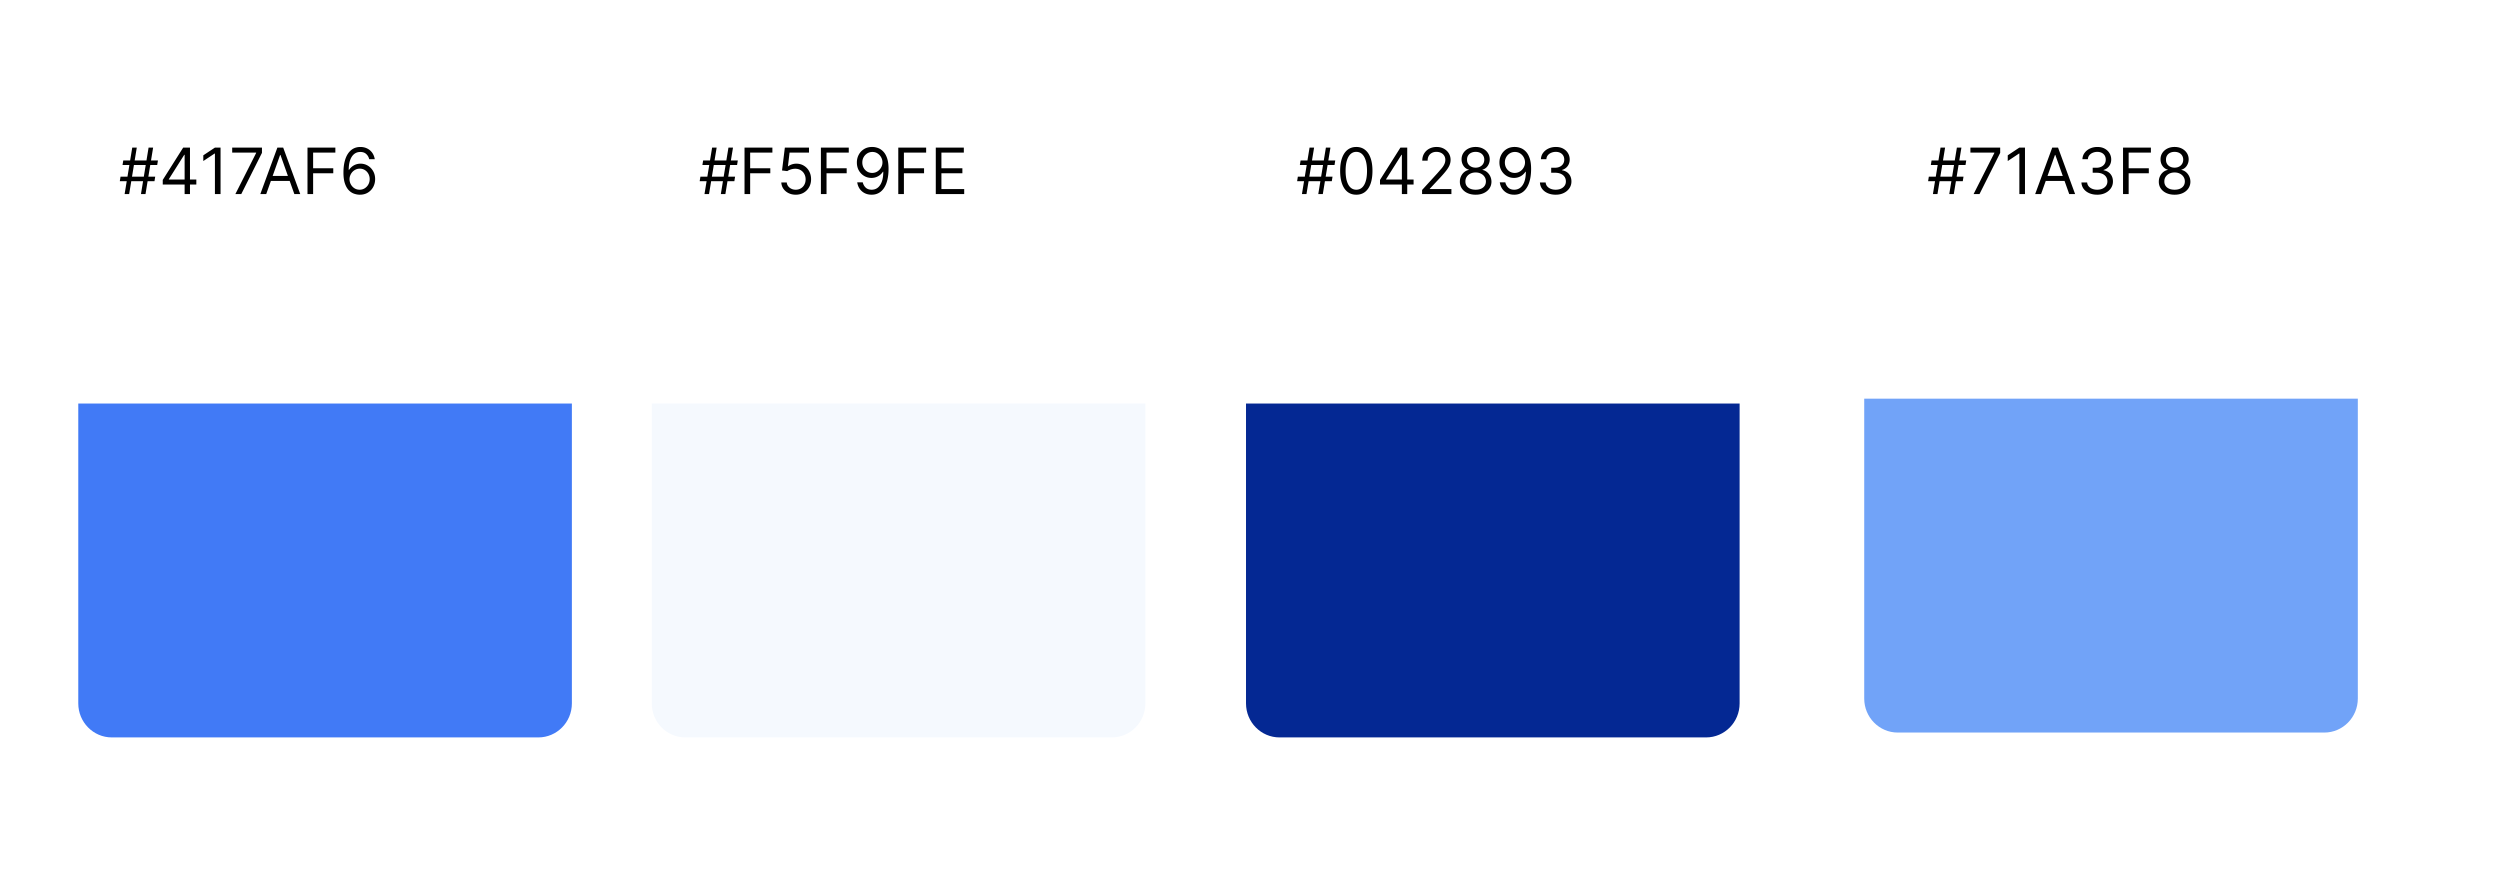
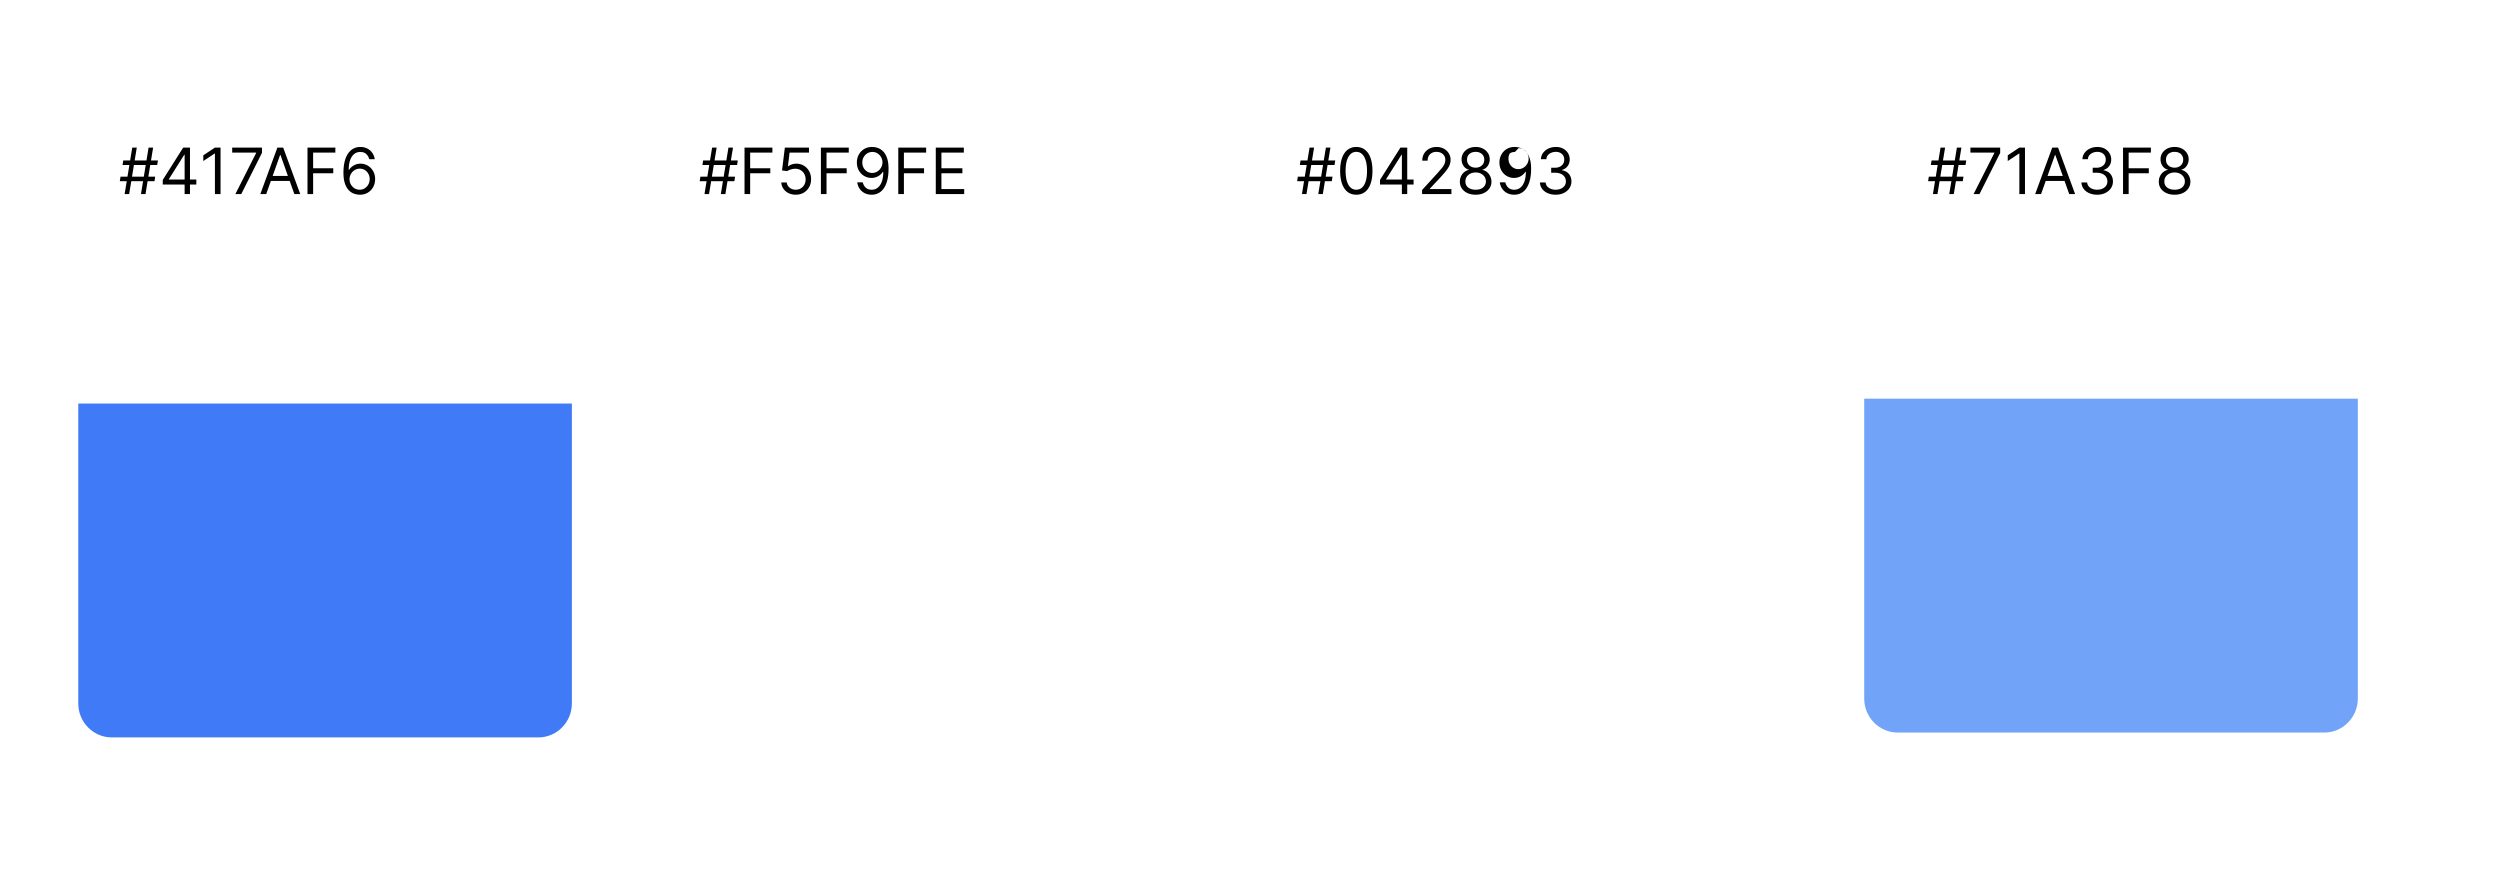
<svg xmlns="http://www.w3.org/2000/svg" width="1565" height="546" fill="none">
  <style>.B{color-interpolation-filters:sRGB}.C{flood-opacity:0}</style>
  <g filter="url(#A)">
-     <path d="M337 49.713H70c-11.598 0-21 9.539-21 21.306V440.32c0 11.767 9.402 21.306 21 21.306h267c11.598 0 21-9.539 21-21.306V71.019c0-11.767-9.402-21.306-21-21.306z" fill="#fff" />
-   </g>
+     </g>
  <g filter="url(#B)">
-     <path d="M696 49.713H429c-11.598 0-21 9.539-21 21.306V440.32c0 11.767 9.402 21.306 21 21.306h267c11.598 0 21-9.539 21-21.306V71.019c0-11.767-9.402-21.306-21-21.306z" fill="#fff" />
-   </g>
+     </g>
  <g filter="url(#C)">
-     <path d="M1455 46.67h-267c-11.6 0-21 9.539-21 21.306v369.301c0 11.767 9.4 21.306 21 21.306h267c11.6 0 21-9.539 21-21.306V67.976c0-11.767-9.4-21.306-21-21.306z" fill="#fff" />
-   </g>
+     </g>
  <g filter="url(#D)">
    <path d="M1068 49.713H801c-11.598 0-21 9.539-21 21.306V440.32c0 11.767 9.402 21.306 21 21.306h267c11.6 0 21-9.539 21-21.306V71.019c0-11.767-9.4-21.306-21-21.306z" fill="#fff" />
  </g>
  <path d="M49 252.626h309v187.695c0 11.767-9.402 21.305-21 21.305H70c-11.598 0-21-9.538-21-21.305V252.626z" fill="#417af6" />
-   <path d="M408 252.626h309v187.695c0 11.767-9.402 21.305-21 21.305H429c-11.598 0-21-9.538-21-21.305V252.626z" fill="#f5f9fe" />
  <path d="M1167 249.583h309v187.694c0 11.767-9.4 21.306-21 21.306h-267c-11.6 0-21-9.539-21-21.306V249.583z" fill="#71a3f8" />
-   <path d="M780 252.626h309v187.695c0 11.767-9.4 21.305-21 21.305H801c-11.598 0-21-9.538-21-21.305V252.626z" fill="#042893" />
-   <path d="M88.239 121.49l4.773-29.091h2.841L91.08 121.49h-2.841zM75 113.421l.454-2.84h21.705l-.455 2.84H75zm3.011 8.069l4.773-29.091h2.841l-4.773 29.091h-2.841zm-1.307-18.182l.455-2.841h21.705l-.455 2.841H76.705zm25.178 12.216v-2.898l12.784-20.227h2.102v4.489h-1.42l-9.659 15.284v.228h17.216v3.125h-21.023zm13.693 5.966v-6.847-1.349-20.895h3.353v29.091h-3.353zm22.49-29.091v29.091h-3.523V96.092h-.171l-7.102 4.716v-3.58l7.273-4.829h3.523zm9.275 29.091l13.012-25.739v-.227h-15v-3.125h18.636v3.295l-12.955 25.796h-3.693zm19.311 0h-3.693l10.682-29.091h3.636l10.682 29.091h-3.693l-8.693-24.489h-.228l-8.693 24.489zm1.364-11.364h14.886v3.125h-14.886v-3.125zm24.474 11.364V92.399h17.444v3.125h-13.921v9.829h12.614v3.125h-12.614v13.012h-3.523zm32.625.397c-1.194-.019-2.387-.246-3.58-.681s-2.282-1.17-3.267-2.202c-.985-1.042-1.776-2.448-2.372-4.219-.597-1.78-.895-4.015-.895-6.704 0-2.576.241-4.858.724-6.847.483-1.998 1.184-3.679 2.103-5.043.918-1.373 2.026-2.415 3.324-3.125 1.306-.71 2.779-1.065 4.417-1.065 1.629 0 3.078.327 4.347.98 1.278.644 2.32 1.544 3.125 2.699s1.326 2.486 1.562 3.991h-3.466c-.322-1.307-.947-2.391-1.875-3.253s-2.159-1.293-3.693-1.293c-2.254 0-4.029.98-5.327 2.94-1.287 1.961-1.936 4.711-1.946 8.253h.228c.53-.805 1.16-1.491 1.889-2.059a8.53 8.53 0 0 1 2.443-1.336c.89-.312 1.832-.468 2.827-.468 1.666 0 3.191.416 4.574 1.25 1.382.823 2.49 1.964 3.324 3.423.833 1.449 1.25 3.111 1.25 4.986 0 1.799-.403 3.447-1.208 4.943a9.19 9.19 0 0 1-3.395 3.551c-1.449.871-3.153 1.297-5.113 1.278zm0-3.125c1.193 0 2.263-.298 3.21-.895a6.39 6.39 0 0 0 2.258-2.4c.559-1.004.838-2.121.838-3.352 0-1.203-.269-2.297-.809-3.282-.531-.994-1.264-1.785-2.202-2.372-.928-.587-1.989-.88-3.182-.88-.899 0-1.737.179-2.514.539a6.51 6.51 0 0 0-2.045 1.449c-.578.616-1.033 1.321-1.364 2.117-.331.786-.497 1.614-.497 2.485a6.74 6.74 0 0 0 .809 3.239c.55 1.004 1.298 1.814 2.245 2.429.956.616 2.041.923 3.253.923zm226.125 2.728l4.772-29.091h2.841l-4.772 29.091h-2.841zM438 113.422l.455-2.841h21.704l-.454 2.841H438zm3.011 8.068l4.773-29.091h2.841l-4.773 29.091h-2.841zm-1.306-18.182l.454-2.841h21.705l-.455 2.841h-21.704zm26.37 18.182V92.399h17.443v3.125h-13.92v9.83h12.614v3.125h-12.614v13.011h-3.523zm32.056.398c-1.666 0-3.167-.332-4.502-.995s-2.406-1.572-3.211-2.727-1.245-2.471-1.321-3.949h3.409c.133 1.317.73 2.406 1.79 3.267 1.07.853 2.349 1.279 3.835 1.279 1.194 0 2.254-.28 3.182-.838a5.91 5.91 0 0 0 2.202-2.302c.54-.984.81-2.097.81-3.338 0-1.269-.28-2.4-.838-3.394a6.16 6.16 0 0 0-2.273-2.373c-.966-.577-2.069-.871-3.31-.88-.89-.01-1.804.128-2.741.412-.938.274-1.71.629-2.316 1.065l-3.295-.398 1.761-14.318h15.114v3.125h-12.159l-1.023 8.58h.17c.597-.474 1.345-.867 2.245-1.179s1.837-.469 2.812-.469c1.781 0 3.367.426 4.759 1.278 1.401.843 2.5 1.998 3.295 3.466.805 1.468 1.208 3.144 1.208 5.029 0 1.856-.417 3.513-1.25 4.971-.824 1.449-1.961 2.595-3.409 3.438-1.449.833-3.097 1.25-4.944 1.25zm15.757-.398V92.399h17.443v3.125h-13.92v9.83h12.613v3.125h-12.613v13.011h-3.523zm32.226-29.489c1.194.01 2.387.237 3.58.682s2.282 1.184 3.267 2.216c.985 1.023 1.776 2.419 2.372 4.19s.895 3.992.895 6.662c0 2.586-.246 4.882-.739 6.89-.483 1.998-1.183 3.683-2.102 5.056-.909 1.373-2.017 2.415-3.324 3.125-1.297.711-2.765 1.066-4.403 1.066-1.629 0-3.083-.322-4.361-.966-1.269-.654-2.311-1.558-3.125-2.713-.805-1.165-1.321-2.514-1.548-4.049h3.466c.312 1.336.932 2.439 1.86 3.31.938.862 2.174 1.293 3.708 1.293 2.244 0 4.015-.98 5.312-2.941 1.307-1.96 1.961-4.73 1.961-8.309h-.228c-.53.795-1.16 1.482-1.889 2.059a8.35 8.35 0 0 1-2.429 1.336 8.5 8.5 0 0 1-2.841.468c-1.667 0-3.196-.412-4.588-1.235-1.382-.834-2.49-1.975-3.324-3.424-.824-1.458-1.236-3.125-1.236-5 0-1.78.398-3.409 1.194-4.886.805-1.487 1.931-2.671 3.38-3.551 1.459-.881 3.173-1.307 5.142-1.278zm0 3.125c-1.193 0-2.268.298-3.224.895a6.44 6.44 0 0 0-2.259 2.386c-.549.994-.823 2.097-.823 3.309s.265 2.316.795 3.31c.54.985 1.274 1.771 2.202 2.358.937.578 2.003.866 3.196.866a6.05 6.05 0 0 0 2.514-.525 6.52 6.52 0 0 0 2.031-1.463 7.09 7.09 0 0 0 1.378-2.117c.331-.795.497-1.624.497-2.486a6.5 6.5 0 0 0-.824-3.196 6.54 6.54 0 0 0-2.244-2.415c-.947-.615-2.027-.923-3.239-.923zm16.211 26.364V92.399h17.443v3.125h-13.92v9.83h12.614v3.125h-12.614v13.011h-3.523zm23.477 0V92.399h17.557v3.125h-14.034v9.83h13.125v3.125h-13.125v9.886h14.261v3.125h-17.784zm239.437 0l4.772-29.091h2.841l-4.772 29.091h-2.841zM812 113.422l.455-2.841h21.704l-.454 2.841H812zm3.011 8.068l4.773-29.091h2.841l-4.773 29.091h-2.841zm-1.306-18.182l.454-2.841h21.705l-.455 2.841h-21.704zm35.348 18.58c-2.141 0-3.964-.583-5.469-1.747-1.506-1.175-2.656-2.875-3.452-5.1-.795-2.235-1.193-4.934-1.193-8.096 0-3.144.398-5.829 1.193-8.054.805-2.235 1.96-3.939 3.466-5.114 1.515-1.184 3.333-1.776 5.455-1.776s3.934.592 5.44 1.776c1.515 1.174 2.67 2.879 3.466 5.114.805 2.225 1.207 4.91 1.207 8.054 0 3.162-.398 5.861-1.193 8.096-.795 2.225-1.946 3.925-3.452 5.1-1.505 1.164-3.328 1.747-5.468 1.747zm0-3.125c2.121 0 3.768-1.023 4.943-3.068s1.761-4.963 1.761-8.75c0-2.519-.27-4.664-.81-6.435-.53-1.771-1.297-3.12-2.301-4.048-.994-.928-2.192-1.392-3.593-1.392-2.103 0-3.746 1.037-4.929 3.111-1.184 2.065-1.776 4.986-1.776 8.765 0 2.518.265 4.659.795 6.42s1.293 3.101 2.287 4.02c1.004.918 2.212 1.378 3.623 1.378zm14.829-3.239v-2.898l12.784-20.227h2.102v4.489h-1.42l-9.659 15.284v.227h17.216v3.125h-21.023zm13.693 5.966v-6.847-1.349-20.895h3.353v29.091h-3.353zm12.653 0v-2.557l9.602-10.511 2.784-3.21c.73-.919 1.269-1.781 1.62-2.586a6.25 6.25 0 0 0 .539-2.556c0-1.023-.246-1.909-.738-2.657-.483-.748-1.146-1.326-1.989-1.733s-1.79-.611-2.841-.611c-1.117 0-2.093.232-2.926.696a4.79 4.79 0 0 0-1.917 1.918c-.446.824-.668 1.79-.668 2.898h-3.352c0-1.705.393-3.201 1.179-4.489a8.19 8.19 0 0 1 3.21-3.011c1.363-.72 2.893-1.08 4.588-1.08 1.704 0 3.215.36 4.531 1.08s2.349 1.69 3.097 2.912 1.122 2.581 1.122 4.077c0 1.07-.194 2.116-.582 3.139-.379 1.013-1.042 2.145-1.989 3.395-.938 1.24-2.24 2.755-3.906 4.545l-6.534 6.989v.227h13.522v3.125h-18.352zm33.537.398c-1.951 0-3.674-.346-5.171-1.037-1.486-.701-2.646-1.662-3.48-2.884-.833-1.231-1.245-2.632-1.235-4.204-.01-1.231.232-2.368.724-3.409.492-1.052 1.165-1.927 2.017-2.628a6.19 6.19 0 0 1 2.884-1.35v-.17c-1.392-.36-2.5-1.141-3.324-2.344-.824-1.212-1.231-2.59-1.222-4.133-.009-1.477.365-2.798 1.122-3.963s1.8-2.083 3.125-2.756c1.335-.672 2.855-1.009 4.56-1.009 1.686 0 3.191.336 4.517 1.009s2.367 1.591 3.125 2.756c.767 1.165 1.155 2.486 1.165 3.963-.01 1.543-.431 2.921-1.264 4.133-.824 1.203-1.918 1.984-3.282 2.344v.17c1.051.19 1.998.64 2.841 1.35.843.701 1.515 1.576 2.017 2.628.502 1.041.758 2.178.767 3.409-.009 1.572-.435 2.973-1.278 4.204-.833 1.222-1.993 2.183-3.48 2.884-1.478.691-3.187 1.037-5.128 1.037zm0-3.125c1.316 0 2.453-.213 3.409-.64s1.695-1.027 2.216-1.803.786-1.686.795-2.728c-.009-1.098-.293-2.069-.852-2.912s-1.321-1.505-2.287-1.988c-.956-.483-2.05-.725-3.281-.725-1.241 0-2.349.242-3.324.725-.966.483-1.728 1.146-2.287 1.988-.549.843-.819 1.814-.81 2.912-.009 1.042.242 1.951.753 2.728.521.776 1.265 1.377 2.23 1.803s2.112.64 3.438.64zm0-13.807c1.042 0 1.965-.208 2.77-.625.814-.417 1.453-.999 1.917-1.747s.701-1.624.711-2.628c-.01-.985-.242-1.842-.696-2.571a4.52 4.52 0 0 0-1.89-1.705c-.805-.407-1.742-.611-2.812-.611-1.089 0-2.041.204-2.855.611a4.4 4.4 0 0 0-1.889 1.705c-.445.729-.663 1.586-.654 2.571-.009 1.004.213 1.88.668 2.628.464.748 1.103 1.33 1.917 1.747s1.752.625 2.813.625zm24.592-12.955a10.42 10.42 0 0 1 3.579.682c1.193.445 2.282 1.184 3.267 2.216.985 1.023 1.776 2.419 2.372 4.19s.895 3.992.895 6.662c0 2.586-.246 4.882-.738 6.89-.483 1.998-1.184 3.683-2.103 5.056-.909 1.373-2.017 2.415-3.324 3.125-1.297.711-2.765 1.066-4.403 1.066-1.629 0-3.082-.322-4.361-.966a8.57 8.57 0 0 1-3.125-2.713c-.805-1.165-1.321-2.514-1.548-4.049h3.466c.312 1.336.933 2.439 1.861 3.31.937.862 2.173 1.293 3.707 1.293 2.244 0 4.015-.98 5.312-2.941 1.307-1.96 1.961-4.73 1.961-8.309h-.228c-.53.795-1.16 1.482-1.889 2.059a8.35 8.35 0 0 1-2.429 1.336 8.5 8.5 0 0 1-2.841.468c-1.666 0-3.196-.412-4.588-1.235-1.382-.834-2.49-1.975-3.324-3.424-.823-1.458-1.235-3.125-1.235-5 0-1.78.397-3.409 1.193-4.886a9.23 9.23 0 0 1 3.38-3.551c1.459-.881 3.173-1.307 5.143-1.278zm0 3.125c-1.194 0-2.268.298-3.225.895a6.43 6.43 0 0 0-2.258 2.386c-.55.994-.824 2.097-.824 3.309s.265 2.316.795 3.31c.54.985 1.274 1.771 2.202 2.358.937.578 2.003.866 3.196.866.9 0 1.738-.175 2.514-.525a6.51 6.51 0 0 0 2.031-1.463 7.09 7.09 0 0 0 1.378-2.117 6.39 6.39 0 0 0 .497-2.486 6.5 6.5 0 0 0-.824-3.196c-.539-.994-1.287-1.799-2.244-2.415-.947-.615-2.026-.923-3.238-.923zm25.529 26.762c-1.875 0-3.547-.322-5.015-.966-1.458-.644-2.618-1.539-3.48-2.685-.852-1.155-1.316-2.495-1.392-4.02h3.58c.076.938.398 1.747.966 2.429.568.673 1.311 1.193 2.23 1.563s1.936.554 3.054.554c1.25 0 2.358-.218 3.324-.654s1.723-1.041 2.272-1.818.824-1.676.824-2.699c0-1.07-.265-2.012-.795-2.826-.53-.824-1.307-1.468-2.33-1.932s-2.272-.696-3.75-.696h-2.329v-3.125h2.329c1.156 0 2.169-.209 3.04-.625.881-.417 1.567-1.004 2.06-1.762.502-.757.753-1.647.753-2.67 0-.985-.218-1.842-.654-2.571s-1.051-1.297-1.846-1.705c-.786-.407-1.714-.611-2.785-.611-1.003 0-1.95.185-2.84.554-.881.36-1.601.885-2.16 1.577-.558.682-.861 1.506-.909 2.472h-3.409c.057-1.525.516-2.86 1.378-4.006.862-1.155 1.989-2.055 3.381-2.699 1.401-.644 2.94-.966 4.616-.966 1.8 0 3.343.365 4.631 1.094 1.288.72 2.277 1.671 2.969 2.855s1.037 2.462 1.037 3.835c0 1.639-.431 3.035-1.293 4.191-.852 1.155-2.012 1.955-3.48 2.4v.228c1.837.303 3.272 1.084 4.304 2.343 1.032 1.25 1.548 2.799 1.548 4.645 0 1.582-.431 3.002-1.292 4.262-.853 1.25-2.017 2.234-3.495 2.954s-3.158 1.08-5.042 1.08zm246.354-.398l4.77-29.091h2.84l-4.77 29.091h-2.84zm-13.24-8.069l.45-2.84h21.71l-.46 2.84H1207zm3.01 8.069l4.77-29.091h2.85l-4.78 29.091h-2.84zm-1.31-18.182l.46-2.841h21.7l-.45 2.841h-21.71zm26.77 18.182l13.01-25.739v-.227h-15v-3.125h18.64v3.295l-12.95 25.796h-3.7zm32.17-29.091v29.091h-3.52V96.092h-.17l-7.1 4.716v-3.58l7.27-4.829h3.52zm10.07 29.091h-3.69l10.68-29.091h3.64l10.68 29.091h-3.69l-8.7-24.489h-.22l-8.7 24.489zm1.37-11.364h14.88v3.125h-14.88v-3.125zm33.79 11.761c-1.87 0-3.55-.322-5.01-.966s-2.62-1.538-3.48-2.684c-.86-1.156-1.32-2.495-1.4-4.02h3.58c.08.937.4 1.747.97 2.429.57.672 1.31 1.193 2.23 1.562s1.94.554 3.05.554c1.25 0 2.36-.217 3.33-.653.96-.436 1.72-1.042 2.27-1.818s.82-1.676.82-2.699c0-1.07-.26-2.012-.79-2.827-.53-.824-1.31-1.468-2.33-1.932s-2.27-.696-3.75-.696h-2.33v-3.125h2.33c1.15 0 2.17-.208 3.04-.625.88-.416 1.57-1.003 2.06-1.761.5-.758.75-1.648.75-2.671 0-.985-.22-1.842-.65-2.571-.44-.729-1.05-1.297-1.85-1.704-.79-.407-1.71-.611-2.78-.611-1.01 0-1.95.185-2.84.554-.88.36-1.6.886-2.16 1.577-.56.682-.86 1.506-.91 2.472h-3.41c.06-1.525.51-2.86 1.38-4.006.86-1.155 1.99-2.055 3.38-2.699 1.4-.644 2.94-.966 4.61-.966 1.8 0 3.35.365 4.63 1.094 1.29.72 2.28 1.671 2.97 2.855a7.49 7.49 0 0 1 1.04 3.835c0 1.638-.43 3.035-1.29 4.19-.85 1.156-2.01 1.956-3.48 2.401v.227c1.83.303 3.27 1.085 4.3 2.344 1.03 1.25 1.55 2.798 1.55 4.645 0 1.581-.43 3.002-1.29 4.261-.86 1.25-2.02 2.235-3.5 2.955-1.47.719-3.16 1.079-5.04 1.079zm16.15-.397V92.399h17.44v3.125h-13.92v9.829h12.62v3.125h-12.62v13.012h-3.52zm32.28.397c-1.95 0-3.67-.345-5.17-1.037-1.48-.7-2.64-1.662-3.48-2.883-.83-1.231-1.24-2.633-1.23-4.205-.01-1.231.23-2.367.72-3.409.49-1.051 1.17-1.927 2.02-2.628a6.16 6.16 0 0 1 2.88-1.349v-.17c-1.39-.36-2.5-1.142-3.32-2.344-.83-1.212-1.23-2.59-1.22-4.134-.01-1.477.36-2.798 1.12-3.963s1.8-2.083 3.12-2.756c1.34-.672 2.86-1.008 4.56-1.008 1.69 0 3.2.336 4.52 1.008 1.33.672 2.37 1.591 3.13 2.756s1.15 2.486 1.16 3.963c-.01 1.544-.43 2.922-1.26 4.134-.83 1.202-1.92 1.984-3.28 2.344v.17c1.05.189 1.99.639 2.84 1.349.84.701 1.51 1.577 2.01 2.628.51 1.042.76 2.178.77 3.409-.01 1.572-.44 2.974-1.28 4.205-.83 1.221-1.99 2.183-3.48 2.883-1.48.692-3.18 1.037-5.13 1.037zm0-3.125c1.32 0 2.46-.213 3.41-.639.96-.426 1.7-1.027 2.22-1.804s.78-1.685.79-2.727c-.01-1.099-.29-2.069-.85-2.912a5.81 5.81 0 0 0-2.28-1.989c-.96-.483-2.05-.724-3.29-.724s-2.34.241-3.32.724c-.97.483-1.73 1.146-2.29 1.989-.55.843-.82 1.813-.81 2.912-.01 1.042.24 1.951.76 2.727s1.26 1.378 2.23 1.804c.96.426 2.11.639 3.43.639zm0-13.806c1.05 0 1.97-.209 2.77-.625.82-.417 1.46-1 1.92-1.748.47-.748.7-1.624.71-2.627-.01-.985-.24-1.842-.69-2.571a4.58 4.58 0 0 0-1.89-1.704c-.81-.407-1.75-.611-2.82-.611-1.09 0-2.04.204-2.85.611-.82.398-1.45.966-1.89 1.704-.45.729-.66 1.586-.65 2.571-.01 1.004.21 1.879.66 2.627.47.748 1.11 1.331 1.92 1.748.82.416 1.75.625 2.81.625z" fill="#000" />
+   <path d="M88.239 121.49l4.773-29.091h2.841L91.08 121.49h-2.841zM75 113.421l.454-2.84h21.705l-.455 2.84H75zm3.011 8.069l4.773-29.091h2.841l-4.773 29.091h-2.841zm-1.307-18.182l.455-2.841h21.705l-.455 2.841H76.705zm25.178 12.216v-2.898l12.784-20.227h2.102v4.489h-1.42l-9.659 15.284v.228h17.216v3.125h-21.023zm13.693 5.966v-6.847-1.349-20.895h3.353v29.091h-3.353zm22.49-29.091v29.091h-3.523V96.092h-.171l-7.102 4.716v-3.58l7.273-4.829h3.523zm9.275 29.091l13.012-25.739v-.227h-15v-3.125h18.636v3.295l-12.955 25.796h-3.693zm19.311 0h-3.693l10.682-29.091h3.636l10.682 29.091h-3.693l-8.693-24.489h-.228l-8.693 24.489zm1.364-11.364h14.886v3.125h-14.886v-3.125zm24.474 11.364V92.399h17.444v3.125h-13.921v9.829h12.614v3.125h-12.614v13.012h-3.523zm32.625.397c-1.194-.019-2.387-.246-3.58-.681s-2.282-1.17-3.267-2.202c-.985-1.042-1.776-2.448-2.372-4.219-.597-1.78-.895-4.015-.895-6.704 0-2.576.241-4.858.724-6.847.483-1.998 1.184-3.679 2.103-5.043.918-1.373 2.026-2.415 3.324-3.125 1.306-.71 2.779-1.065 4.417-1.065 1.629 0 3.078.327 4.347.98 1.278.644 2.32 1.544 3.125 2.699s1.326 2.486 1.562 3.991h-3.466c-.322-1.307-.947-2.391-1.875-3.253s-2.159-1.293-3.693-1.293c-2.254 0-4.029.98-5.327 2.94-1.287 1.961-1.936 4.711-1.946 8.253h.228c.53-.805 1.16-1.491 1.889-2.059a8.53 8.53 0 0 1 2.443-1.336c.89-.312 1.832-.468 2.827-.468 1.666 0 3.191.416 4.574 1.25 1.382.823 2.49 1.964 3.324 3.423.833 1.449 1.25 3.111 1.25 4.986 0 1.799-.403 3.447-1.208 4.943a9.19 9.19 0 0 1-3.395 3.551c-1.449.871-3.153 1.297-5.113 1.278zm0-3.125c1.193 0 2.263-.298 3.21-.895a6.39 6.39 0 0 0 2.258-2.4c.559-1.004.838-2.121.838-3.352 0-1.203-.269-2.297-.809-3.282-.531-.994-1.264-1.785-2.202-2.372-.928-.587-1.989-.88-3.182-.88-.899 0-1.737.179-2.514.539a6.51 6.51 0 0 0-2.045 1.449c-.578.616-1.033 1.321-1.364 2.117-.331.786-.497 1.614-.497 2.485a6.74 6.74 0 0 0 .809 3.239c.55 1.004 1.298 1.814 2.245 2.429.956.616 2.041.923 3.253.923zm226.125 2.728l4.772-29.091h2.841l-4.772 29.091h-2.841zM438 113.422l.455-2.841h21.704l-.454 2.841H438zm3.011 8.068l4.773-29.091h2.841l-4.773 29.091h-2.841zm-1.306-18.182l.454-2.841h21.705l-.455 2.841h-21.704zm26.37 18.182V92.399h17.443v3.125h-13.92v9.83h12.614v3.125h-12.614v13.011h-3.523zm32.056.398c-1.666 0-3.167-.332-4.502-.995s-2.406-1.572-3.211-2.727-1.245-2.471-1.321-3.949h3.409c.133 1.317.73 2.406 1.79 3.267 1.07.853 2.349 1.279 3.835 1.279 1.194 0 2.254-.28 3.182-.838a5.91 5.91 0 0 0 2.202-2.302c.54-.984.81-2.097.81-3.338 0-1.269-.28-2.4-.838-3.394a6.16 6.16 0 0 0-2.273-2.373c-.966-.577-2.069-.871-3.31-.88-.89-.01-1.804.128-2.741.412-.938.274-1.71.629-2.316 1.065l-3.295-.398 1.761-14.318h15.114v3.125h-12.159l-1.023 8.58h.17c.597-.474 1.345-.867 2.245-1.179s1.837-.469 2.812-.469c1.781 0 3.367.426 4.759 1.278 1.401.843 2.5 1.998 3.295 3.466.805 1.468 1.208 3.144 1.208 5.029 0 1.856-.417 3.513-1.25 4.971-.824 1.449-1.961 2.595-3.409 3.438-1.449.833-3.097 1.25-4.944 1.25zm15.757-.398V92.399h17.443v3.125h-13.92v9.83h12.613v3.125h-12.613v13.011h-3.523zm32.226-29.489c1.194.01 2.387.237 3.58.682s2.282 1.184 3.267 2.216c.985 1.023 1.776 2.419 2.372 4.19s.895 3.992.895 6.662c0 2.586-.246 4.882-.739 6.89-.483 1.998-1.183 3.683-2.102 5.056-.909 1.373-2.017 2.415-3.324 3.125-1.297.711-2.765 1.066-4.403 1.066-1.629 0-3.083-.322-4.361-.966-1.269-.654-2.311-1.558-3.125-2.713-.805-1.165-1.321-2.514-1.548-4.049h3.466c.312 1.336.932 2.439 1.86 3.31.938.862 2.174 1.293 3.708 1.293 2.244 0 4.015-.98 5.312-2.941 1.307-1.96 1.961-4.73 1.961-8.309h-.228c-.53.795-1.16 1.482-1.889 2.059a8.35 8.35 0 0 1-2.429 1.336 8.5 8.5 0 0 1-2.841.468c-1.667 0-3.196-.412-4.588-1.235-1.382-.834-2.49-1.975-3.324-3.424-.824-1.458-1.236-3.125-1.236-5 0-1.78.398-3.409 1.194-4.886.805-1.487 1.931-2.671 3.38-3.551 1.459-.881 3.173-1.307 5.142-1.278zm0 3.125c-1.193 0-2.268.298-3.224.895a6.44 6.44 0 0 0-2.259 2.386c-.549.994-.823 2.097-.823 3.309s.265 2.316.795 3.31c.54.985 1.274 1.771 2.202 2.358.937.578 2.003.866 3.196.866a6.05 6.05 0 0 0 2.514-.525 6.52 6.52 0 0 0 2.031-1.463 7.09 7.09 0 0 0 1.378-2.117c.331-.795.497-1.624.497-2.486a6.5 6.5 0 0 0-.824-3.196 6.54 6.54 0 0 0-2.244-2.415c-.947-.615-2.027-.923-3.239-.923zm16.211 26.364V92.399h17.443v3.125h-13.92v9.83h12.614v3.125h-12.614v13.011h-3.523zm23.477 0V92.399h17.557v3.125h-14.034v9.83h13.125v3.125h-13.125v9.886h14.261v3.125h-17.784zm239.437 0l4.772-29.091h2.841l-4.772 29.091h-2.841zM812 113.422l.455-2.841h21.704l-.454 2.841H812zm3.011 8.068l4.773-29.091h2.841l-4.773 29.091h-2.841zm-1.306-18.182l.454-2.841h21.705l-.455 2.841h-21.704zm35.348 18.58c-2.141 0-3.964-.583-5.469-1.747-1.506-1.175-2.656-2.875-3.452-5.1-.795-2.235-1.193-4.934-1.193-8.096 0-3.144.398-5.829 1.193-8.054.805-2.235 1.96-3.939 3.466-5.114 1.515-1.184 3.333-1.776 5.455-1.776s3.934.592 5.44 1.776c1.515 1.174 2.67 2.879 3.466 5.114.805 2.225 1.207 4.91 1.207 8.054 0 3.162-.398 5.861-1.193 8.096-.795 2.225-1.946 3.925-3.452 5.1-1.505 1.164-3.328 1.747-5.468 1.747zm0-3.125c2.121 0 3.768-1.023 4.943-3.068s1.761-4.963 1.761-8.75c0-2.519-.27-4.664-.81-6.435-.53-1.771-1.297-3.12-2.301-4.048-.994-.928-2.192-1.392-3.593-1.392-2.103 0-3.746 1.037-4.929 3.111-1.184 2.065-1.776 4.986-1.776 8.765 0 2.518.265 4.659.795 6.42s1.293 3.101 2.287 4.02c1.004.918 2.212 1.378 3.623 1.378zm14.829-3.239v-2.898l12.784-20.227h2.102v4.489h-1.42l-9.659 15.284v.227h17.216v3.125h-21.023zm13.693 5.966v-6.847-1.349-20.895h3.353v29.091h-3.353zm12.653 0v-2.557l9.602-10.511 2.784-3.21c.73-.919 1.269-1.781 1.62-2.586a6.25 6.25 0 0 0 .539-2.556c0-1.023-.246-1.909-.738-2.657-.483-.748-1.146-1.326-1.989-1.733s-1.79-.611-2.841-.611c-1.117 0-2.093.232-2.926.696a4.79 4.79 0 0 0-1.917 1.918c-.446.824-.668 1.79-.668 2.898h-3.352c0-1.705.393-3.201 1.179-4.489a8.19 8.19 0 0 1 3.21-3.011c1.363-.72 2.893-1.08 4.588-1.08 1.704 0 3.215.36 4.531 1.08s2.349 1.69 3.097 2.912 1.122 2.581 1.122 4.077c0 1.07-.194 2.116-.582 3.139-.379 1.013-1.042 2.145-1.989 3.395-.938 1.24-2.24 2.755-3.906 4.545l-6.534 6.989v.227h13.522v3.125h-18.352zm33.537.398c-1.951 0-3.674-.346-5.171-1.037-1.486-.701-2.646-1.662-3.48-2.884-.833-1.231-1.245-2.632-1.235-4.204-.01-1.231.232-2.368.724-3.409.492-1.052 1.165-1.927 2.017-2.628a6.19 6.19 0 0 1 2.884-1.35v-.17c-1.392-.36-2.5-1.141-3.324-2.344-.824-1.212-1.231-2.59-1.222-4.133-.009-1.477.365-2.798 1.122-3.963s1.8-2.083 3.125-2.756c1.335-.672 2.855-1.009 4.56-1.009 1.686 0 3.191.336 4.517 1.009s2.367 1.591 3.125 2.756c.767 1.165 1.155 2.486 1.165 3.963-.01 1.543-.431 2.921-1.264 4.133-.824 1.203-1.918 1.984-3.282 2.344v.17c1.051.19 1.998.64 2.841 1.35.843.701 1.515 1.576 2.017 2.628.502 1.041.758 2.178.767 3.409-.009 1.572-.435 2.973-1.278 4.204-.833 1.222-1.993 2.183-3.48 2.884-1.478.691-3.187 1.037-5.128 1.037zm0-3.125c1.316 0 2.453-.213 3.409-.64s1.695-1.027 2.216-1.803.786-1.686.795-2.728c-.009-1.098-.293-2.069-.852-2.912s-1.321-1.505-2.287-1.988c-.956-.483-2.05-.725-3.281-.725-1.241 0-2.349.242-3.324.725-.966.483-1.728 1.146-2.287 1.988-.549.843-.819 1.814-.81 2.912-.009 1.042.242 1.951.753 2.728.521.776 1.265 1.377 2.23 1.803s2.112.64 3.438.64zm0-13.807c1.042 0 1.965-.208 2.77-.625.814-.417 1.453-.999 1.917-1.747s.701-1.624.711-2.628c-.01-.985-.242-1.842-.696-2.571a4.52 4.52 0 0 0-1.89-1.705c-.805-.407-1.742-.611-2.812-.611-1.089 0-2.041.204-2.855.611a4.4 4.4 0 0 0-1.889 1.705c-.445.729-.663 1.586-.654 2.571-.009 1.004.213 1.88.668 2.628.464.748 1.103 1.33 1.917 1.747s1.752.625 2.813.625zm24.592-12.955a10.42 10.42 0 0 1 3.579.682c1.193.445 2.282 1.184 3.267 2.216.985 1.023 1.776 2.419 2.372 4.19s.895 3.992.895 6.662c0 2.586-.246 4.882-.738 6.89-.483 1.998-1.184 3.683-2.103 5.056-.909 1.373-2.017 2.415-3.324 3.125-1.297.711-2.765 1.066-4.403 1.066-1.629 0-3.082-.322-4.361-.966a8.57 8.57 0 0 1-3.125-2.713c-.805-1.165-1.321-2.514-1.548-4.049h3.466c.312 1.336.933 2.439 1.861 3.31.937.862 2.173 1.293 3.707 1.293 2.244 0 4.015-.98 5.312-2.941 1.307-1.96 1.961-4.73 1.961-8.309h-.228c-.53.795-1.16 1.482-1.889 2.059a8.35 8.35 0 0 1-2.429 1.336 8.5 8.5 0 0 1-2.841.468c-1.666 0-3.196-.412-4.588-1.235-1.382-.834-2.49-1.975-3.324-3.424-.823-1.458-1.235-3.125-1.235-5 0-1.78.397-3.409 1.193-4.886a9.23 9.23 0 0 1 3.38-3.551c1.459-.881 3.173-1.307 5.143-1.278zm0 3.125c-1.194 0-2.268.298-3.225.895c-.55.994-.824 2.097-.824 3.309s.265 2.316.795 3.31c.54.985 1.274 1.771 2.202 2.358.937.578 2.003.866 3.196.866.9 0 1.738-.175 2.514-.525a6.51 6.51 0 0 0 2.031-1.463 7.09 7.09 0 0 0 1.378-2.117 6.39 6.39 0 0 0 .497-2.486 6.5 6.5 0 0 0-.824-3.196c-.539-.994-1.287-1.799-2.244-2.415-.947-.615-2.026-.923-3.238-.923zm25.529 26.762c-1.875 0-3.547-.322-5.015-.966-1.458-.644-2.618-1.539-3.48-2.685-.852-1.155-1.316-2.495-1.392-4.02h3.58c.076.938.398 1.747.966 2.429.568.673 1.311 1.193 2.23 1.563s1.936.554 3.054.554c1.25 0 2.358-.218 3.324-.654s1.723-1.041 2.272-1.818.824-1.676.824-2.699c0-1.07-.265-2.012-.795-2.826-.53-.824-1.307-1.468-2.33-1.932s-2.272-.696-3.75-.696h-2.329v-3.125h2.329c1.156 0 2.169-.209 3.04-.625.881-.417 1.567-1.004 2.06-1.762.502-.757.753-1.647.753-2.67 0-.985-.218-1.842-.654-2.571s-1.051-1.297-1.846-1.705c-.786-.407-1.714-.611-2.785-.611-1.003 0-1.95.185-2.84.554-.881.36-1.601.885-2.16 1.577-.558.682-.861 1.506-.909 2.472h-3.409c.057-1.525.516-2.86 1.378-4.006.862-1.155 1.989-2.055 3.381-2.699 1.401-.644 2.94-.966 4.616-.966 1.8 0 3.343.365 4.631 1.094 1.288.72 2.277 1.671 2.969 2.855s1.037 2.462 1.037 3.835c0 1.639-.431 3.035-1.293 4.191-.852 1.155-2.012 1.955-3.48 2.4v.228c1.837.303 3.272 1.084 4.304 2.343 1.032 1.25 1.548 2.799 1.548 4.645 0 1.582-.431 3.002-1.292 4.262-.853 1.25-2.017 2.234-3.495 2.954s-3.158 1.08-5.042 1.08zm246.354-.398l4.77-29.091h2.84l-4.77 29.091h-2.84zm-13.24-8.069l.45-2.84h21.71l-.46 2.84H1207zm3.01 8.069l4.77-29.091h2.85l-4.78 29.091h-2.84zm-1.31-18.182l.46-2.841h21.7l-.45 2.841h-21.71zm26.77 18.182l13.01-25.739v-.227h-15v-3.125h18.64v3.295l-12.95 25.796h-3.7zm32.17-29.091v29.091h-3.52V96.092h-.17l-7.1 4.716v-3.58l7.27-4.829h3.52zm10.07 29.091h-3.69l10.68-29.091h3.64l10.68 29.091h-3.69l-8.7-24.489h-.22l-8.7 24.489zm1.37-11.364h14.88v3.125h-14.88v-3.125zm33.79 11.761c-1.87 0-3.55-.322-5.01-.966s-2.62-1.538-3.48-2.684c-.86-1.156-1.32-2.495-1.4-4.02h3.58c.08.937.4 1.747.97 2.429.57.672 1.31 1.193 2.23 1.562s1.94.554 3.05.554c1.25 0 2.36-.217 3.33-.653.96-.436 1.72-1.042 2.27-1.818s.82-1.676.82-2.699c0-1.07-.26-2.012-.79-2.827-.53-.824-1.31-1.468-2.33-1.932s-2.27-.696-3.75-.696h-2.33v-3.125h2.33c1.15 0 2.17-.208 3.04-.625.88-.416 1.57-1.003 2.06-1.761.5-.758.75-1.648.75-2.671 0-.985-.22-1.842-.65-2.571-.44-.729-1.05-1.297-1.85-1.704-.79-.407-1.71-.611-2.78-.611-1.01 0-1.95.185-2.84.554-.88.36-1.6.886-2.16 1.577-.56.682-.86 1.506-.91 2.472h-3.41c.06-1.525.51-2.86 1.38-4.006.86-1.155 1.99-2.055 3.38-2.699 1.4-.644 2.94-.966 4.61-.966 1.8 0 3.35.365 4.63 1.094 1.29.72 2.28 1.671 2.97 2.855a7.49 7.49 0 0 1 1.04 3.835c0 1.638-.43 3.035-1.29 4.19-.85 1.156-2.01 1.956-3.48 2.401v.227c1.83.303 3.27 1.085 4.3 2.344 1.03 1.25 1.55 2.798 1.55 4.645 0 1.581-.43 3.002-1.29 4.261-.86 1.25-2.02 2.235-3.5 2.955-1.47.719-3.16 1.079-5.04 1.079zm16.15-.397V92.399h17.44v3.125h-13.92v9.829h12.62v3.125h-12.62v13.012h-3.52zm32.28.397c-1.95 0-3.67-.345-5.17-1.037-1.48-.7-2.64-1.662-3.48-2.883-.83-1.231-1.24-2.633-1.23-4.205-.01-1.231.23-2.367.72-3.409.49-1.051 1.17-1.927 2.02-2.628a6.16 6.16 0 0 1 2.88-1.349v-.17c-1.39-.36-2.5-1.142-3.32-2.344-.83-1.212-1.23-2.59-1.22-4.134-.01-1.477.36-2.798 1.12-3.963s1.8-2.083 3.12-2.756c1.34-.672 2.86-1.008 4.56-1.008 1.69 0 3.2.336 4.52 1.008 1.33.672 2.37 1.591 3.13 2.756s1.15 2.486 1.16 3.963c-.01 1.544-.43 2.922-1.26 4.134-.83 1.202-1.92 1.984-3.28 2.344v.17c1.05.189 1.99.639 2.84 1.349.84.701 1.51 1.577 2.01 2.628.51 1.042.76 2.178.77 3.409-.01 1.572-.44 2.974-1.28 4.205-.83 1.221-1.99 2.183-3.48 2.883-1.48.692-3.18 1.037-5.13 1.037zm0-3.125c1.32 0 2.46-.213 3.41-.639.96-.426 1.7-1.027 2.22-1.804s.78-1.685.79-2.727c-.01-1.099-.29-2.069-.85-2.912a5.81 5.81 0 0 0-2.28-1.989c-.96-.483-2.05-.724-3.29-.724s-2.34.241-3.32.724c-.97.483-1.73 1.146-2.29 1.989-.55.843-.82 1.813-.81 2.912-.01 1.042.24 1.951.76 2.727s1.26 1.378 2.23 1.804c.96.426 2.11.639 3.43.639zm0-13.806c1.05 0 1.97-.209 2.77-.625.82-.417 1.46-1 1.92-1.748.47-.748.7-1.624.71-2.627-.01-.985-.24-1.842-.69-2.571a4.58 4.58 0 0 0-1.89-1.704c-.81-.407-1.75-.611-2.82-.611-1.09 0-2.04.204-2.85.611-.82.398-1.45.966-1.89 1.704-.45.729-.66 1.586-.65 2.571-.01 1.004.21 1.879.66 2.627.47.748 1.11 1.331 1.92 1.748.82.416 1.75.625 2.81.625z" fill="#000" />
  <defs>
    <filter id="A" x="23" y="26.713" width="401" height="503.913" filterUnits="userSpaceOnUse" class="B">
      <feFlood result="A" class="C" />
      <feColorMatrix in="SourceAlpha" values="0 0 0 0 0 0 0 0 0 0 0 0 0 0 0 0 0 0 127 0" />
      <feOffset dx="20" dy="23" />
      <feGaussianBlur stdDeviation="23" />
      <feColorMatrix values="0 0 0 0 0 0 0 0 0 0 0 0 0 0 0 0 0 0 0.25 0" />
      <feBlend in2="A" />
      <feBlend in="SourceGraphic" />
    </filter>
    <filter id="B" x="382" y="26.713" width="401" height="503.913" filterUnits="userSpaceOnUse" class="B">
      <feFlood result="A" class="C" />
      <feColorMatrix in="SourceAlpha" values="0 0 0 0 0 0 0 0 0 0 0 0 0 0 0 0 0 0 127 0" />
      <feOffset dx="20" dy="23" />
      <feGaussianBlur stdDeviation="23" />
      <feColorMatrix values="0 0 0 0 0 0 0 0 0 0 0 0 0 0 0 0 0 0 0.25 0" />
      <feBlend in2="A" />
      <feBlend in="SourceGraphic" />
    </filter>
    <filter id="C" x="1141" y="23.67" width="401" height="503.913" filterUnits="userSpaceOnUse" class="B">
      <feFlood result="A" class="C" />
      <feColorMatrix in="SourceAlpha" values="0 0 0 0 0 0 0 0 0 0 0 0 0 0 0 0 0 0 127 0" />
      <feOffset dx="20" dy="23" />
      <feGaussianBlur stdDeviation="23" />
      <feColorMatrix values="0 0 0 0 0 0 0 0 0 0 0 0 0 0 0 0 0 0 0.25 0" />
      <feBlend in2="A" />
      <feBlend in="SourceGraphic" />
    </filter>
    <filter id="D" x="754" y="26.713" width="401" height="503.913" filterUnits="userSpaceOnUse" class="B">
      <feFlood result="A" class="C" />
      <feColorMatrix in="SourceAlpha" values="0 0 0 0 0 0 0 0 0 0 0 0 0 0 0 0 0 0 127 0" />
      <feOffset dx="20" dy="23" />
      <feGaussianBlur stdDeviation="23" />
      <feColorMatrix values="0 0 0 0 0 0 0 0 0 0 0 0 0 0 0 0 0 0 0.25 0" />
      <feBlend in2="A" />
      <feBlend in="SourceGraphic" />
    </filter>
  </defs>
</svg>